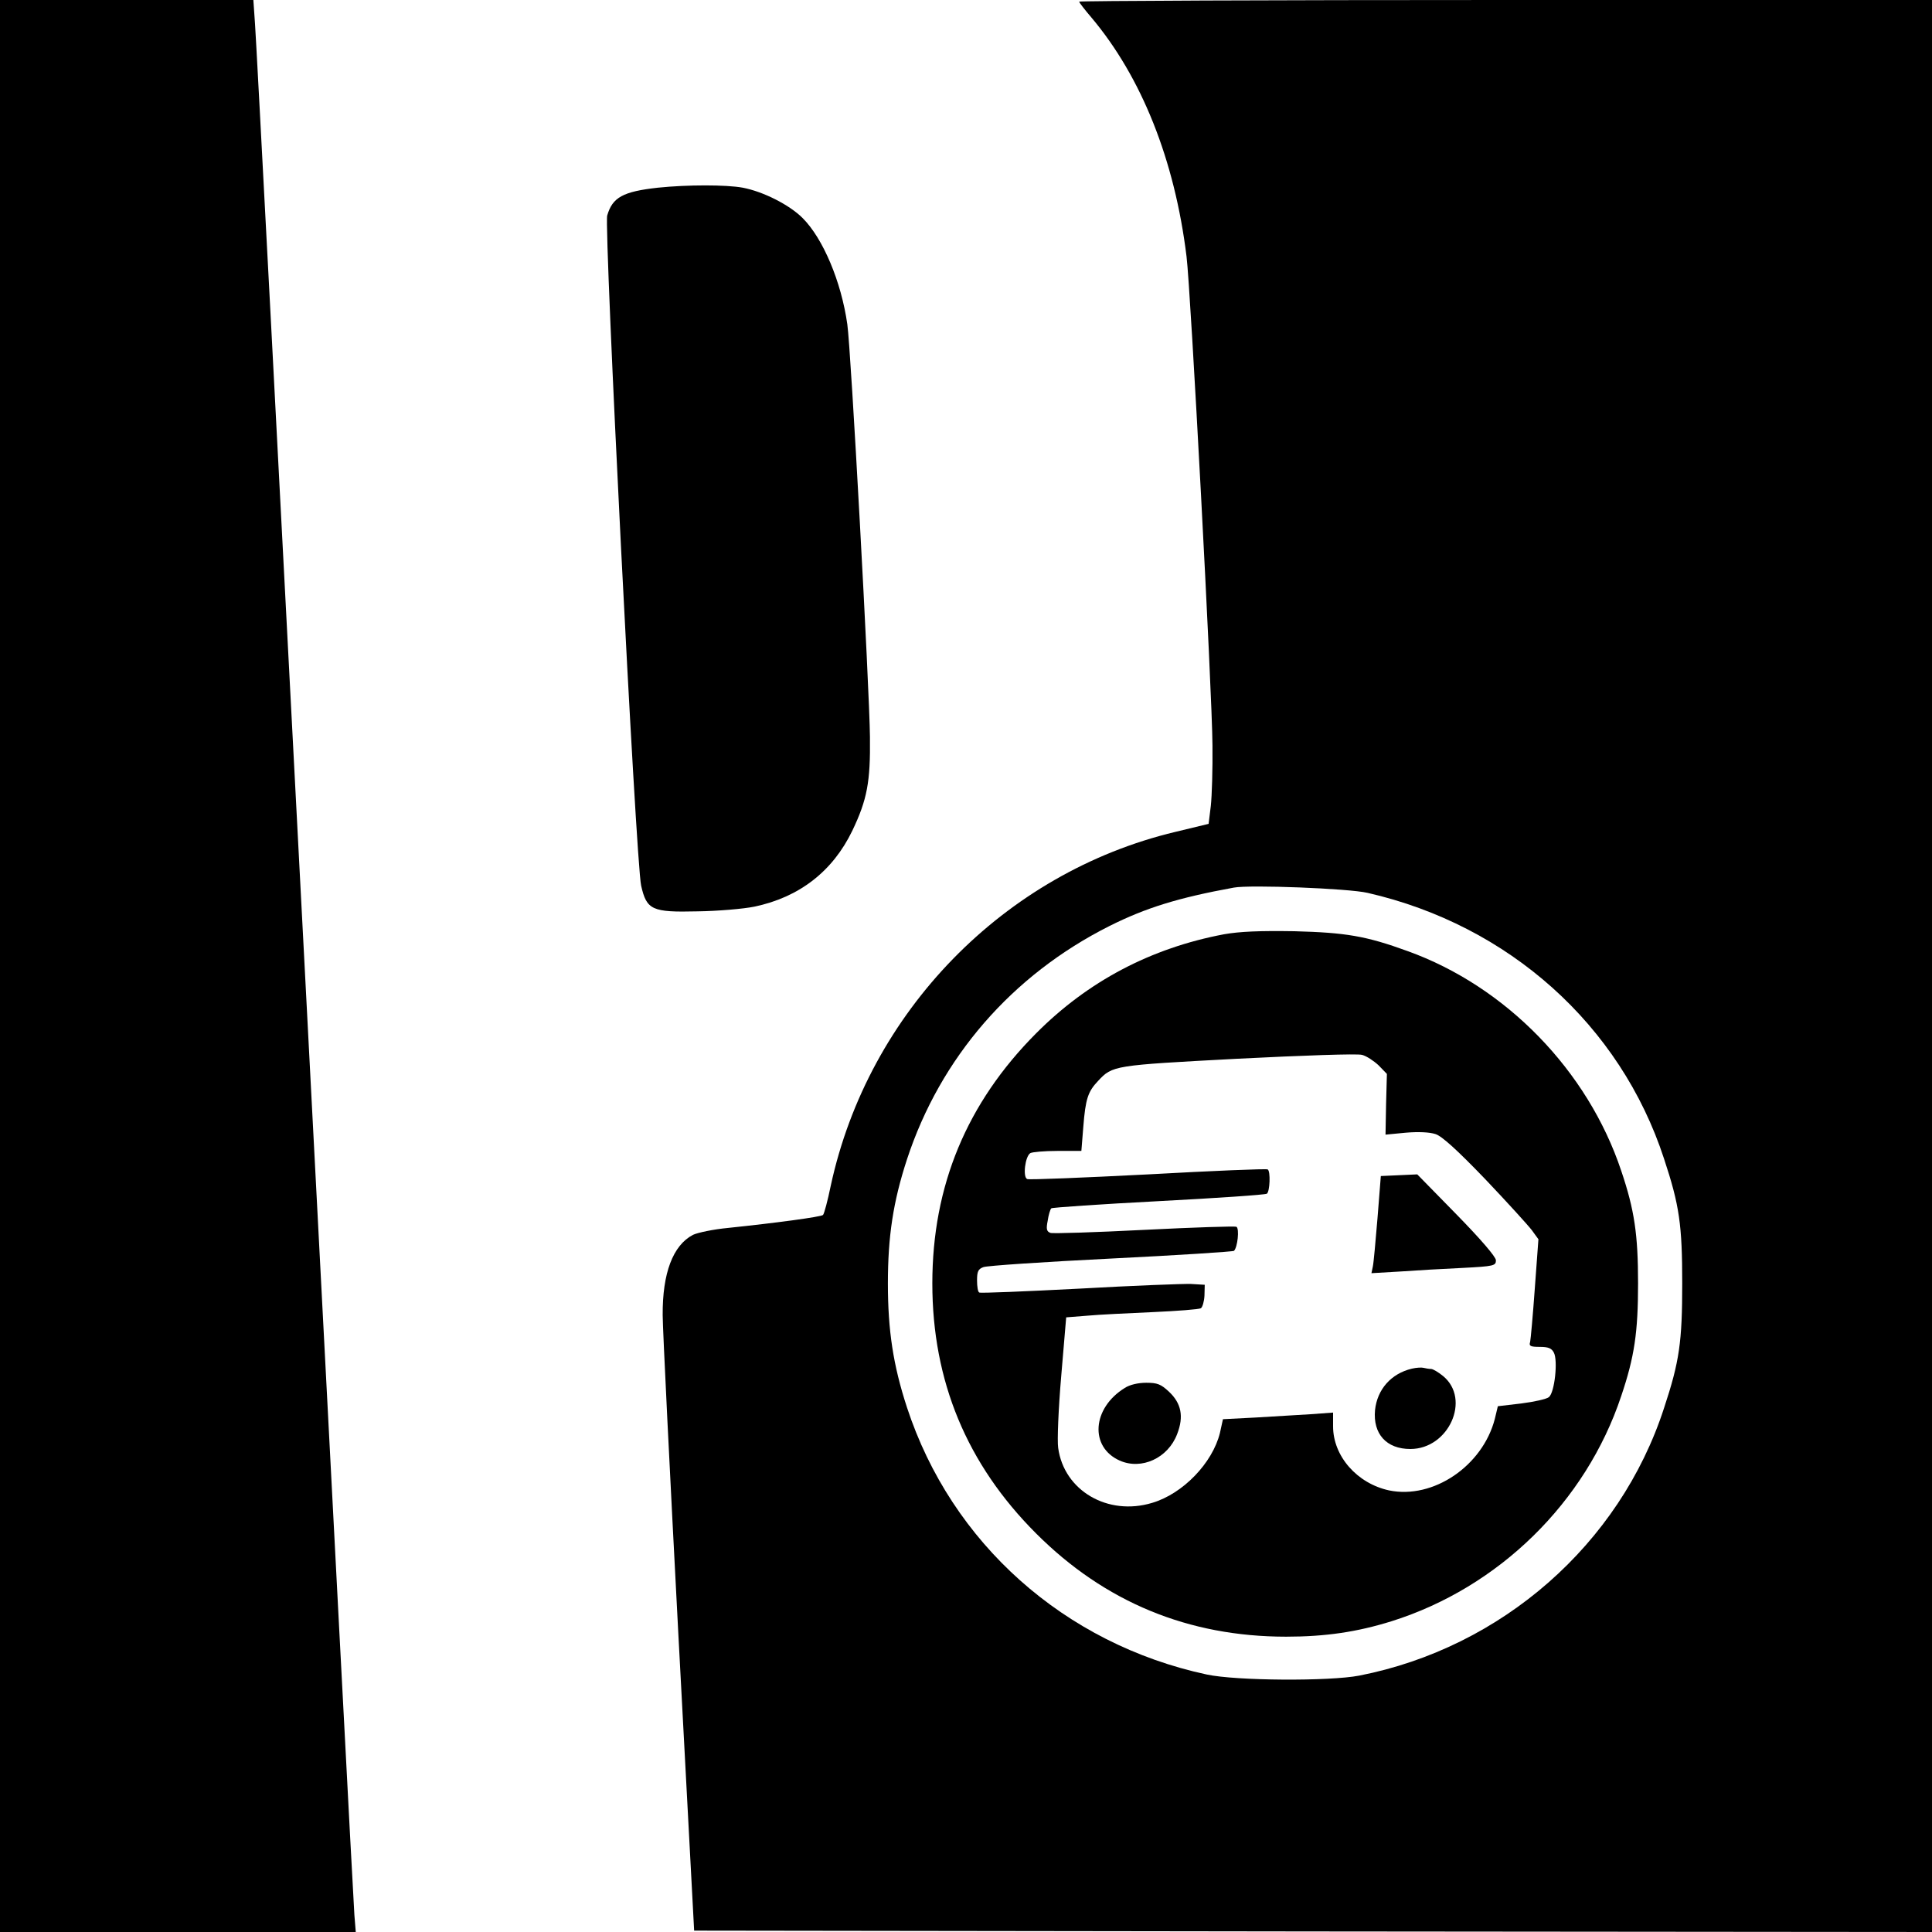
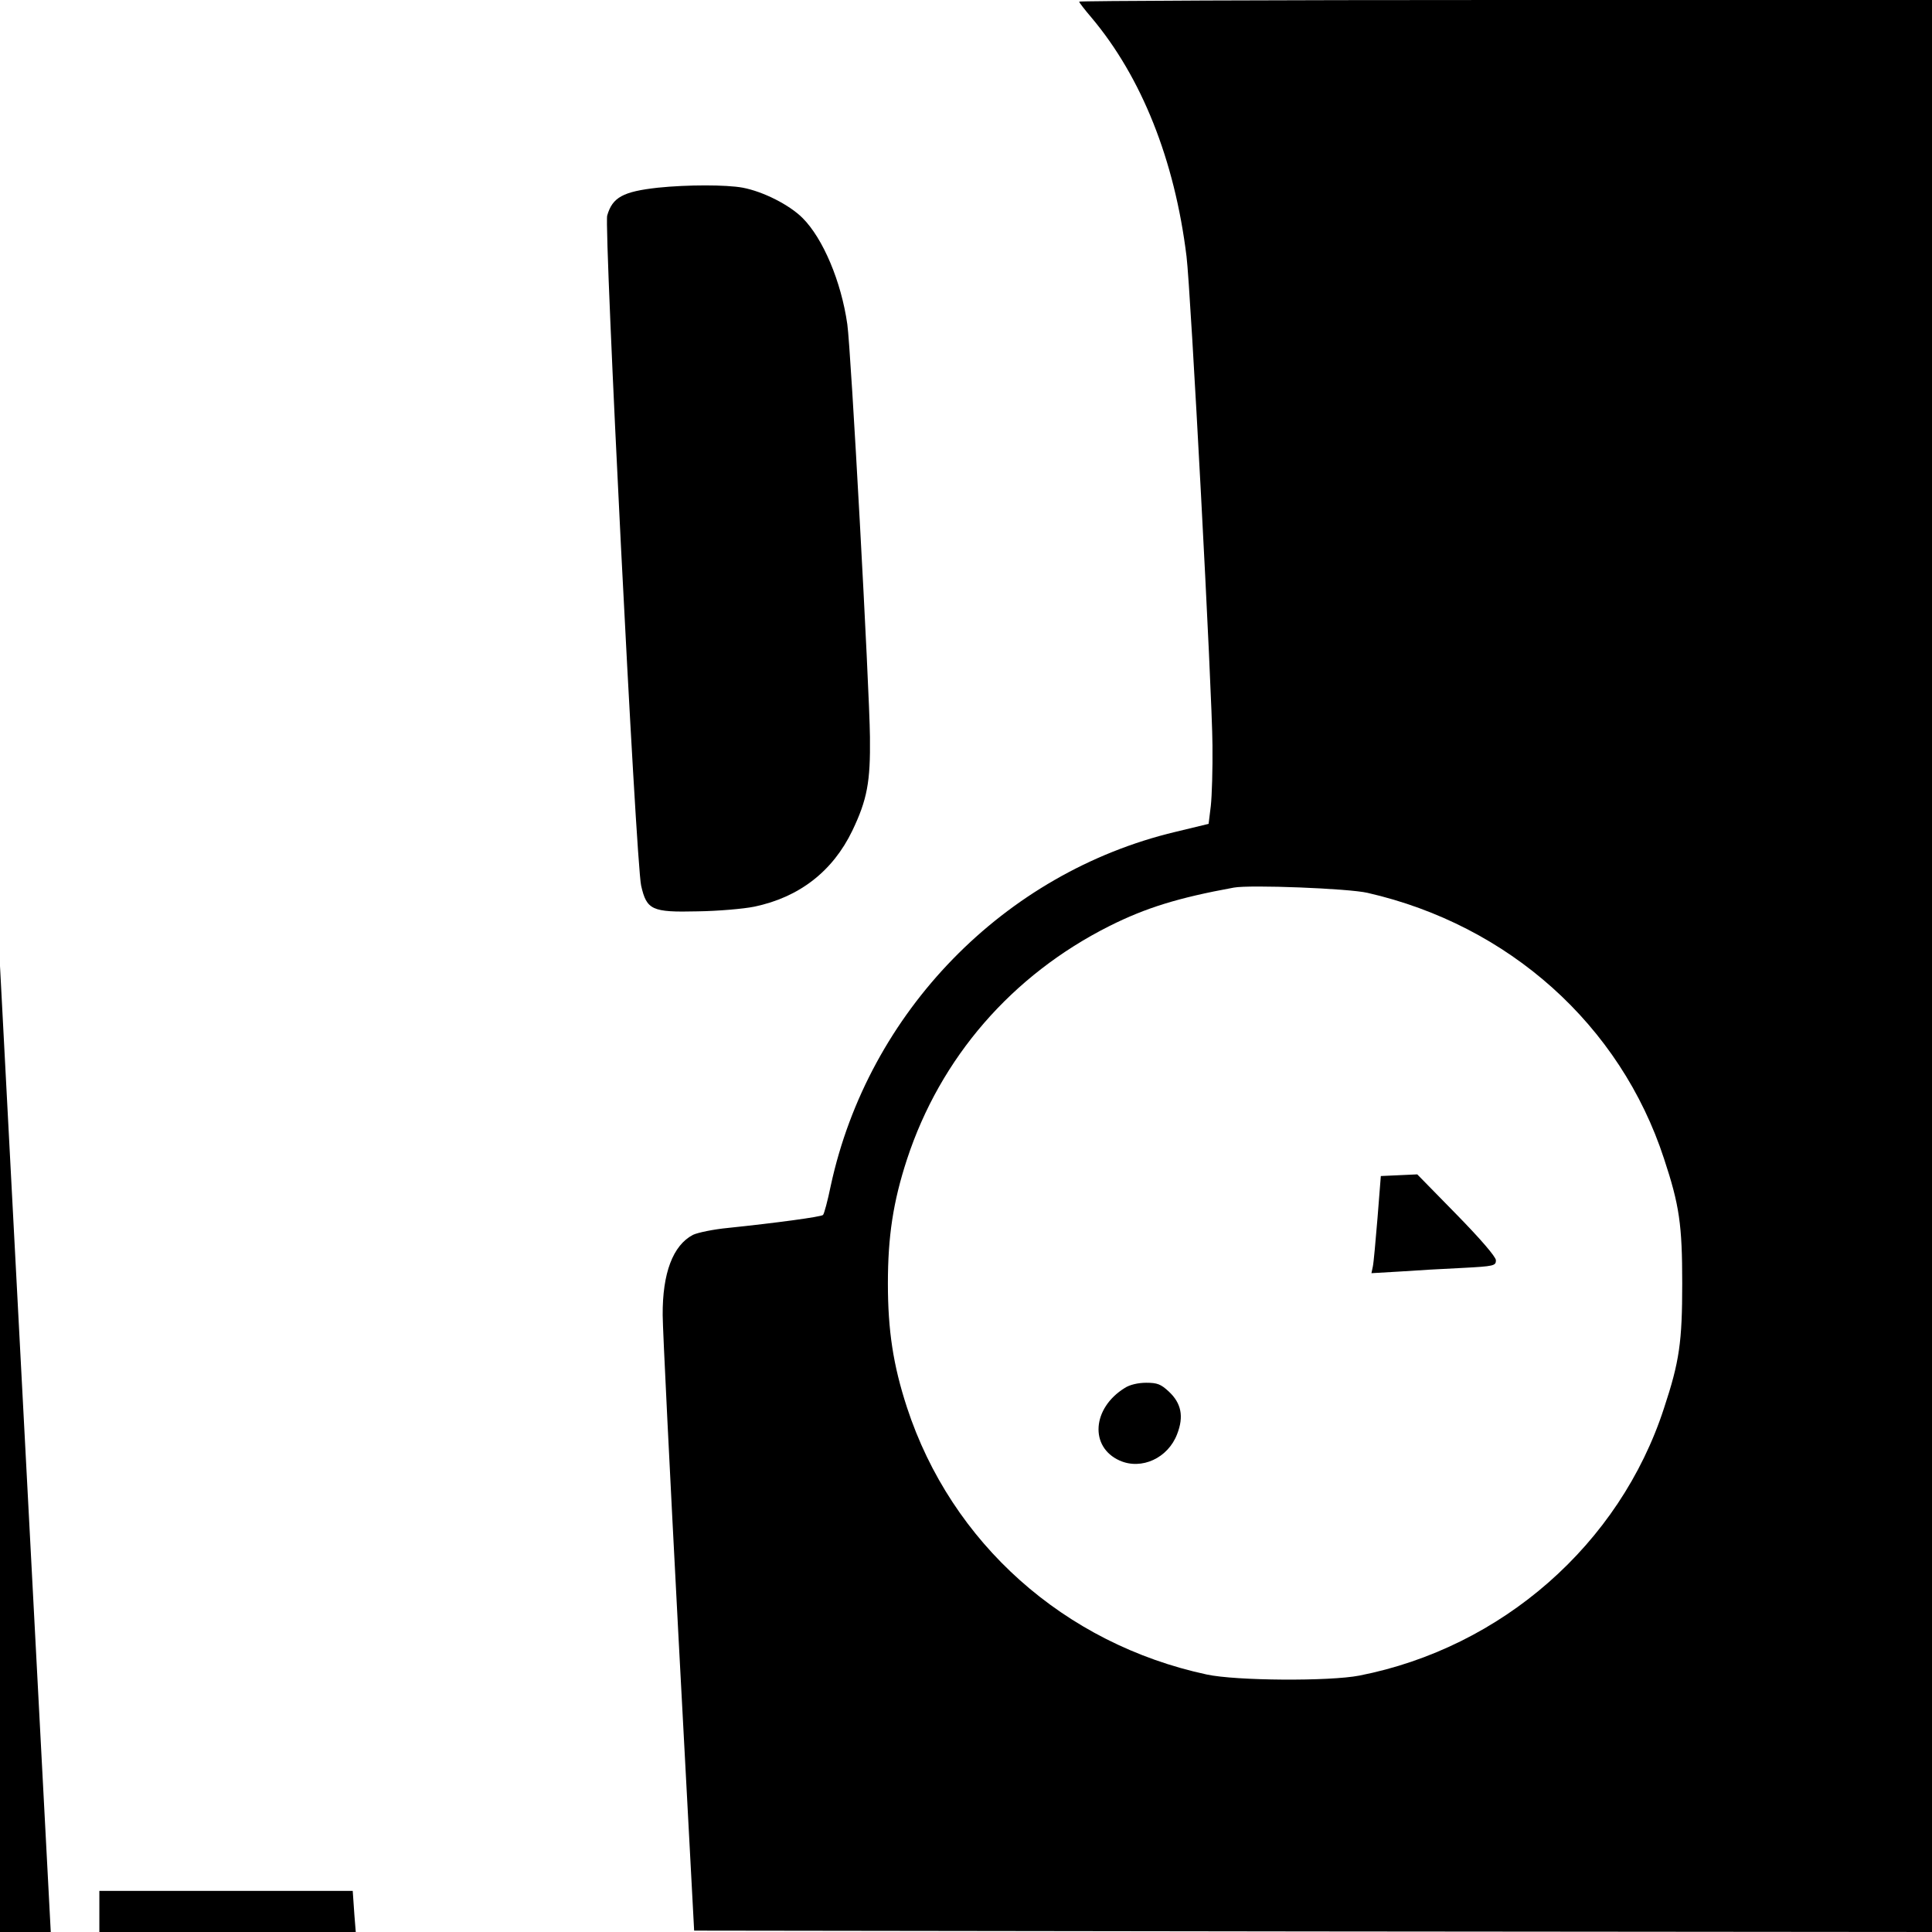
<svg xmlns="http://www.w3.org/2000/svg" version="1.0" width="700pt" height="700pt" viewBox="0 0 700 700" preserveAspectRatio="xMidYMid meet">
  <g transform="translate(0,700) scale(0.1,-0.1)" fill="#000000" stroke="none">
-     <path d="M0 3500 l0 -3500 645 0 644 0 -5 62 c-3 35 -83 1571 -179 3413 -96 1843 -177 3389 -181 3438 l-6 87 -459 0 -459 0 0 -3500z" />
+     <path d="M0 3500 l0 -3500 645 0 644 0 -5 62 l-6 87 -459 0 -459 0 0 -3500z" />
    <path d="M3910 6994 c0 -3 20 -29 44 -57 182 -216 302 -516 345 -866 15 -119 93 -1583 94 -1771 1 -85 -2 -184 -6 -220 l-8 -65 -120 -29 c-621 -148 -1113 -653 -1249 -1282 -11 -54 -24 -102 -28 -106 -7 -7 -171 -29 -344 -47 -53 -5 -110 -17 -127 -25 -73 -38 -111 -139 -110 -291 0 -49 26 -571 57 -1160 l57 -1070 2243 -3 2242 -2 0 3500 0 3500 -1545 0 c-850 0 -1545 -3 -1545 -6z m1045 -3229 c512 -117 916 -479 1074 -963 56 -169 66 -240 66 -452 0 -212 -10 -283 -66 -452 -160 -493 -588 -868 -1104 -969 -108 -21 -447 -19 -553 4 -516 111 -925 476 -1086 968 -50 153 -69 279 -69 449 0 170 19 296 69 449 121 369 380 668 734 846 132 66 248 102 450 139 58 11 417 -3 485 -19z" />
-     <path d="M4435 3615 c-265 -50 -493 -170 -681 -359 -251 -252 -376 -552 -376 -906 0 -354 125 -655 376 -906 249 -249 552 -374 906 -374 142 0 257 17 382 56 388 122 704 431 832 816 48 142 61 231 61 408 0 177 -13 266 -61 408 -121 363 -418 668 -774 796 -151 55 -224 67 -410 72 -128 2 -197 -1 -255 -11z m560 -475 l30 -31 -3 -110 -2 -110 73 7 c46 4 87 2 108 -5 23 -7 80 -59 180 -163 80 -84 156 -168 169 -185 l24 -33 -13 -177 c-7 -98 -15 -186 -17 -195 -5 -15 1 -18 35 -18 31 0 43 -5 51 -21 15 -28 3 -144 -18 -161 -8 -7 -53 -17 -100 -23 l-85 -10 -11 -46 c-44 -170 -223 -292 -383 -259 -116 25 -203 124 -203 232 l0 50 -82 -6 c-46 -3 -136 -8 -200 -12 l-117 -6 -11 -50 c-27 -109 -134 -220 -245 -253 -161 -49 -320 44 -341 199 -4 26 1 143 11 260 l18 213 76 6 c42 4 149 9 238 13 89 4 167 10 174 14 6 4 12 25 13 46 l1 39 -50 3 c-27 1 -210 -6 -405 -17 -195 -10 -358 -17 -362 -14 -5 2 -8 22 -8 44 0 32 4 41 23 48 12 5 220 19 462 31 242 12 443 25 446 28 13 13 20 80 9 87 -5 3 -155 -2 -334 -11 -178 -9 -331 -14 -340 -11 -14 5 -16 14 -10 44 3 21 9 41 13 45 3 3 178 15 388 26 210 11 387 23 393 27 11 7 14 82 3 88 -5 3 -199 -5 -433 -18 -234 -12 -431 -20 -438 -17 -17 6 -8 82 11 94 7 4 51 8 98 8 l87 0 7 87 c8 102 17 128 53 166 53 57 55 57 505 81 238 12 435 19 452 14 16 -4 43 -22 60 -38z" />
    <path d="M5069 2742 l-66 -3 -12 -152 c-7 -84 -14 -163 -17 -176 l-5 -24 103 6 c57 4 158 10 226 13 116 6 122 8 122 28 -1 13 -54 75 -143 166 l-142 145 -66 -3z" />
-     <path d="M5115 2041 c-75 -18 -125 -75 -133 -150 -8 -86 41 -141 128 -141 139 0 220 180 119 264 -17 14 -37 26 -44 26 -7 0 -19 2 -27 4 -7 2 -26 1 -43 -3z" />
    <path d="M4075 1971 c-118 -73 -128 -214 -18 -263 79 -35 175 9 208 96 25 64 15 112 -30 154 -29 27 -42 32 -82 32 -29 0 -60 -7 -78 -19z" />
    <path d="M2384 6320 c-127 -14 -165 -35 -184 -101 -12 -42 104 -2346 123 -2428 20 -88 39 -97 204 -93 74 1 167 9 206 17 163 34 284 128 355 275 54 113 66 177 64 340 -2 180 -69 1406 -82 1495 -22 155 -88 311 -162 385 -48 48 -143 96 -217 110 -60 11 -200 11 -307 0z" />
  </g>
</svg>